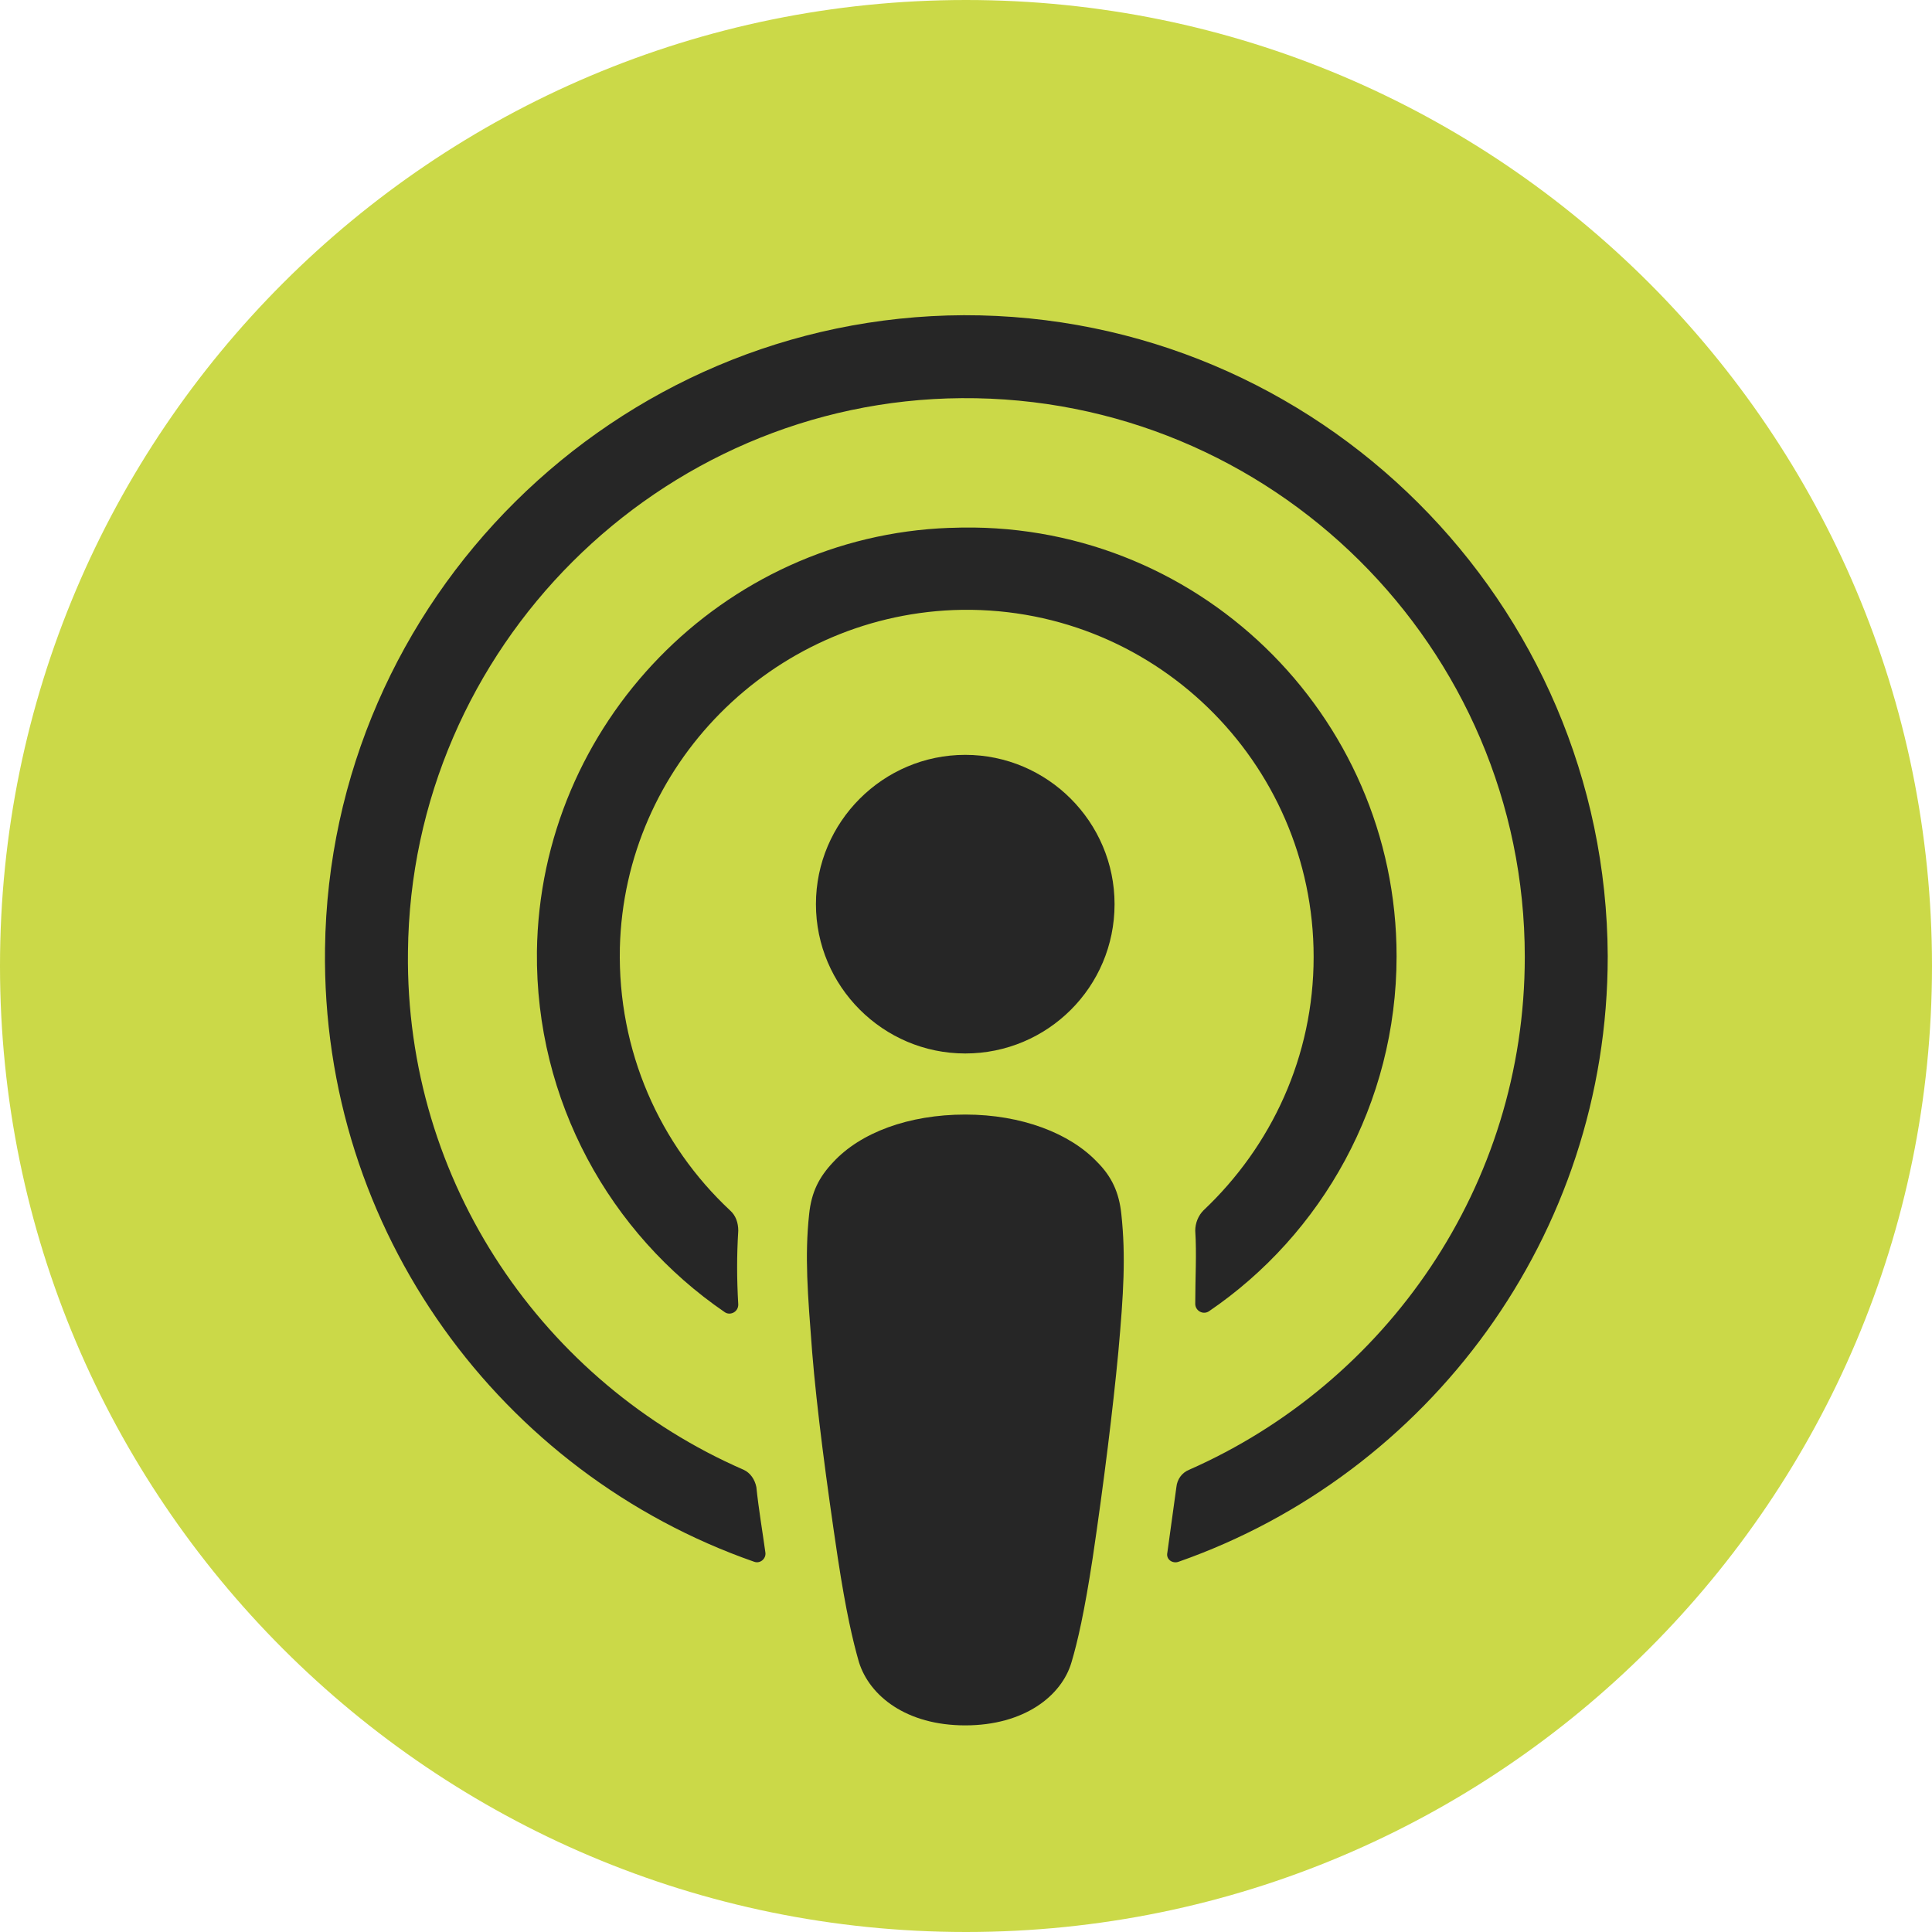
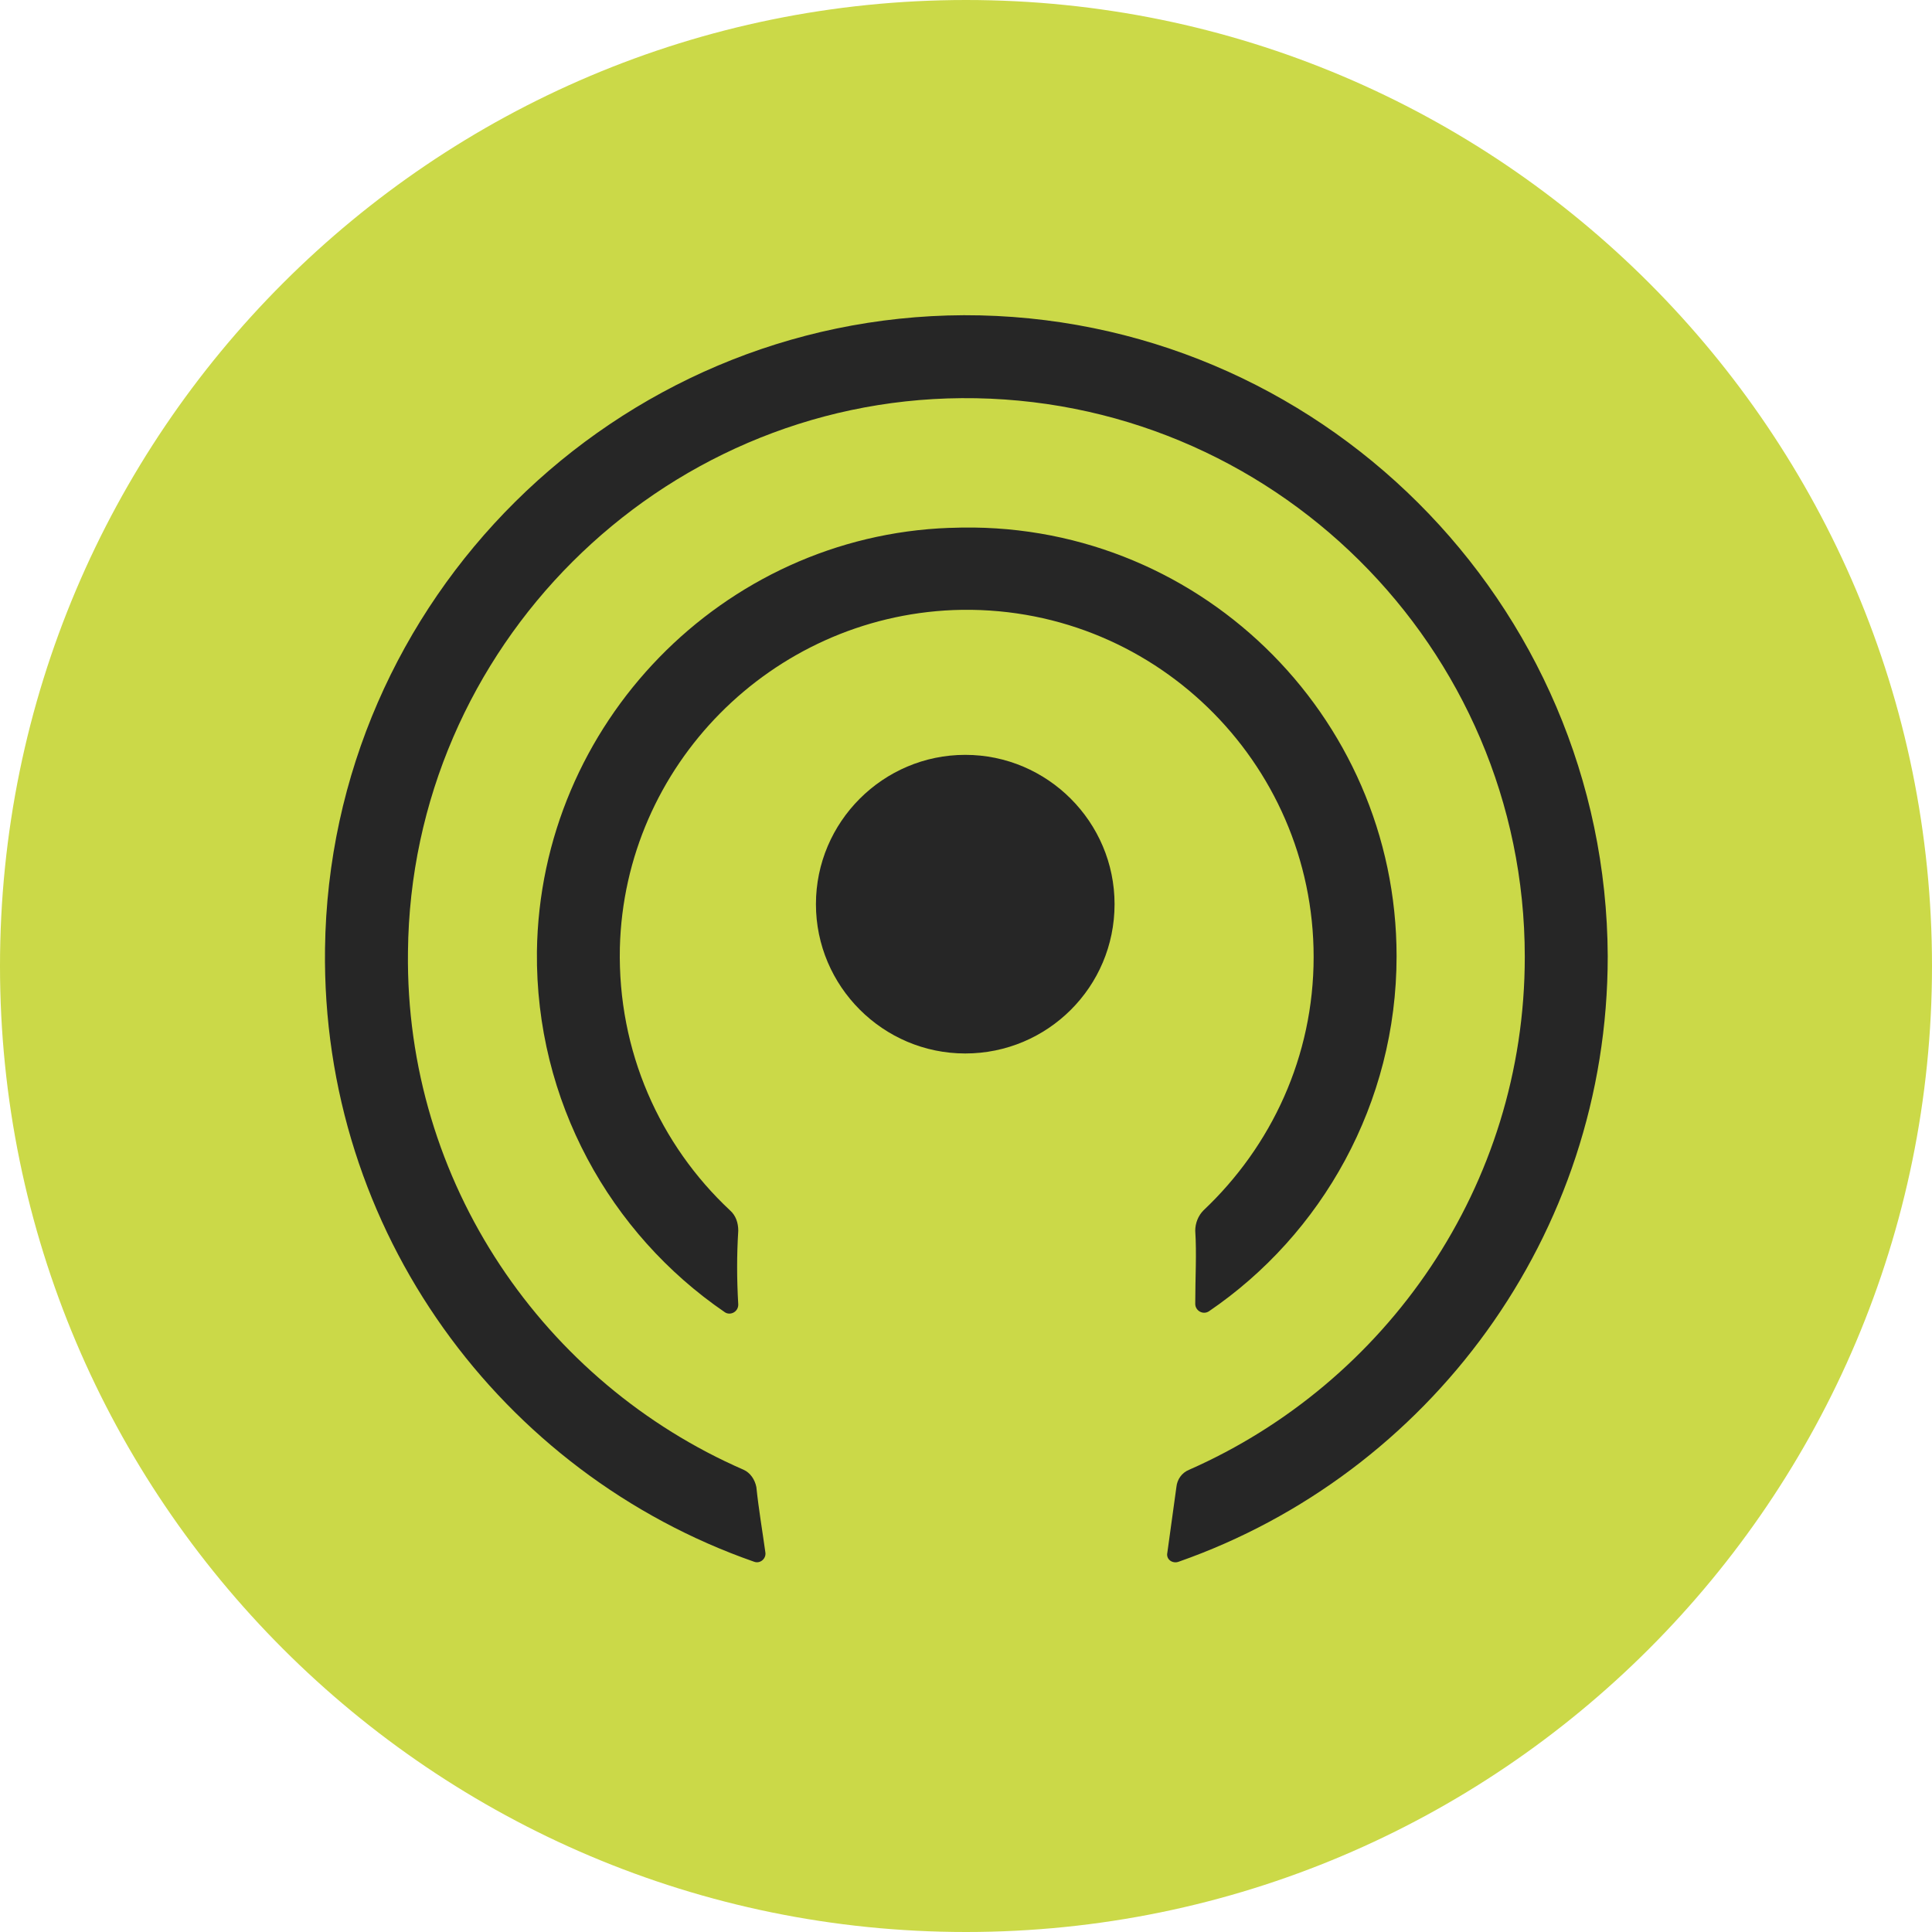
<svg xmlns="http://www.w3.org/2000/svg" id="Layer_1" width="25.62" height="25.62" viewBox="0 0 25.62 25.62">
  <defs>
    <style>.cls-1{fill:#262626;}.cls-2{fill:#cbd948;}</style>
  </defs>
  <path class="cls-2" d="M12.81,0C5.74,0,0,5.74,0,12.81s5.74,12.81,12.81,12.81,12.81-5.74,12.81-12.81h0C25.62,5.74,19.89,0,12.81,0Z" />
  <g>
-     <path class="cls-1" d="M14.87,16.1c-.03-.29-.13-.5-.32-.69-.36-.38-1-.63-1.75-.63s-1.39,.24-1.75,.63c-.19,.2-.29,.4-.32,.69-.06,.56-.02,1.05,.04,1.83,.06,.74,.19,1.73,.34,2.73,.11,.72,.2,1.1,.28,1.38,.14,.45,.63,.84,1.41,.84s1.28-.39,1.41-.84c.08-.27,.17-.66,.28-1.38,.15-1.01,.27-1.99,.34-2.73,.07-.78,.1-1.27,.04-1.83Z" />
    <path class="cls-1" d="M14.78,11.99c0,1.1-.89,1.98-1.98,1.98s-1.98-.89-1.98-1.98,.89-1.98,1.98-1.98,1.98,.89,1.98,1.98Z" />
    <path class="cls-1" d="M12.78,4.18c-4.62,.02-8.41,3.77-8.47,8.4-.05,3.75,2.34,6.96,5.69,8.13,.08,.03,.16-.04,.15-.12-.04-.29-.09-.58-.12-.87-.02-.1-.08-.19-.17-.23-2.64-1.15-4.49-3.8-4.45-6.87,.04-4.03,3.33-7.31,7.34-7.34,4.11-.03,7.47,3.3,7.47,7.41,0,3.04-1.84,5.65-4.45,6.8-.1,.04-.16,.13-.17,.23l-.12,.87c-.02,.09,.07,.15,.15,.12,3.31-1.16,5.69-4.32,5.69-8.03-.02-4.69-3.84-8.51-8.54-8.5Z" />
    <path class="cls-1" d="M12.59,7c-3.01,.11-5.43,2.6-5.47,5.62-.02,1.98,.97,3.74,2.49,4.78,.07,.05,.18,0,.18-.1-.02-.35-.02-.65,0-.98,0-.1-.03-.2-.11-.27-.93-.87-1.49-2.11-1.46-3.48,.06-2.42,2.01-4.38,4.42-4.48,2.63-.1,4.78,2.01,4.78,4.6,0,1.32-.56,2.51-1.46,3.36-.07,.07-.11,.17-.11,.27,.02,.31,0,.62,0,.97,0,.09,.1,.15,.18,.1,1.5-1.02,2.49-2.76,2.49-4.71,0-3.21-2.67-5.81-5.91-5.68h-.02Z" />
  </g>
</svg>